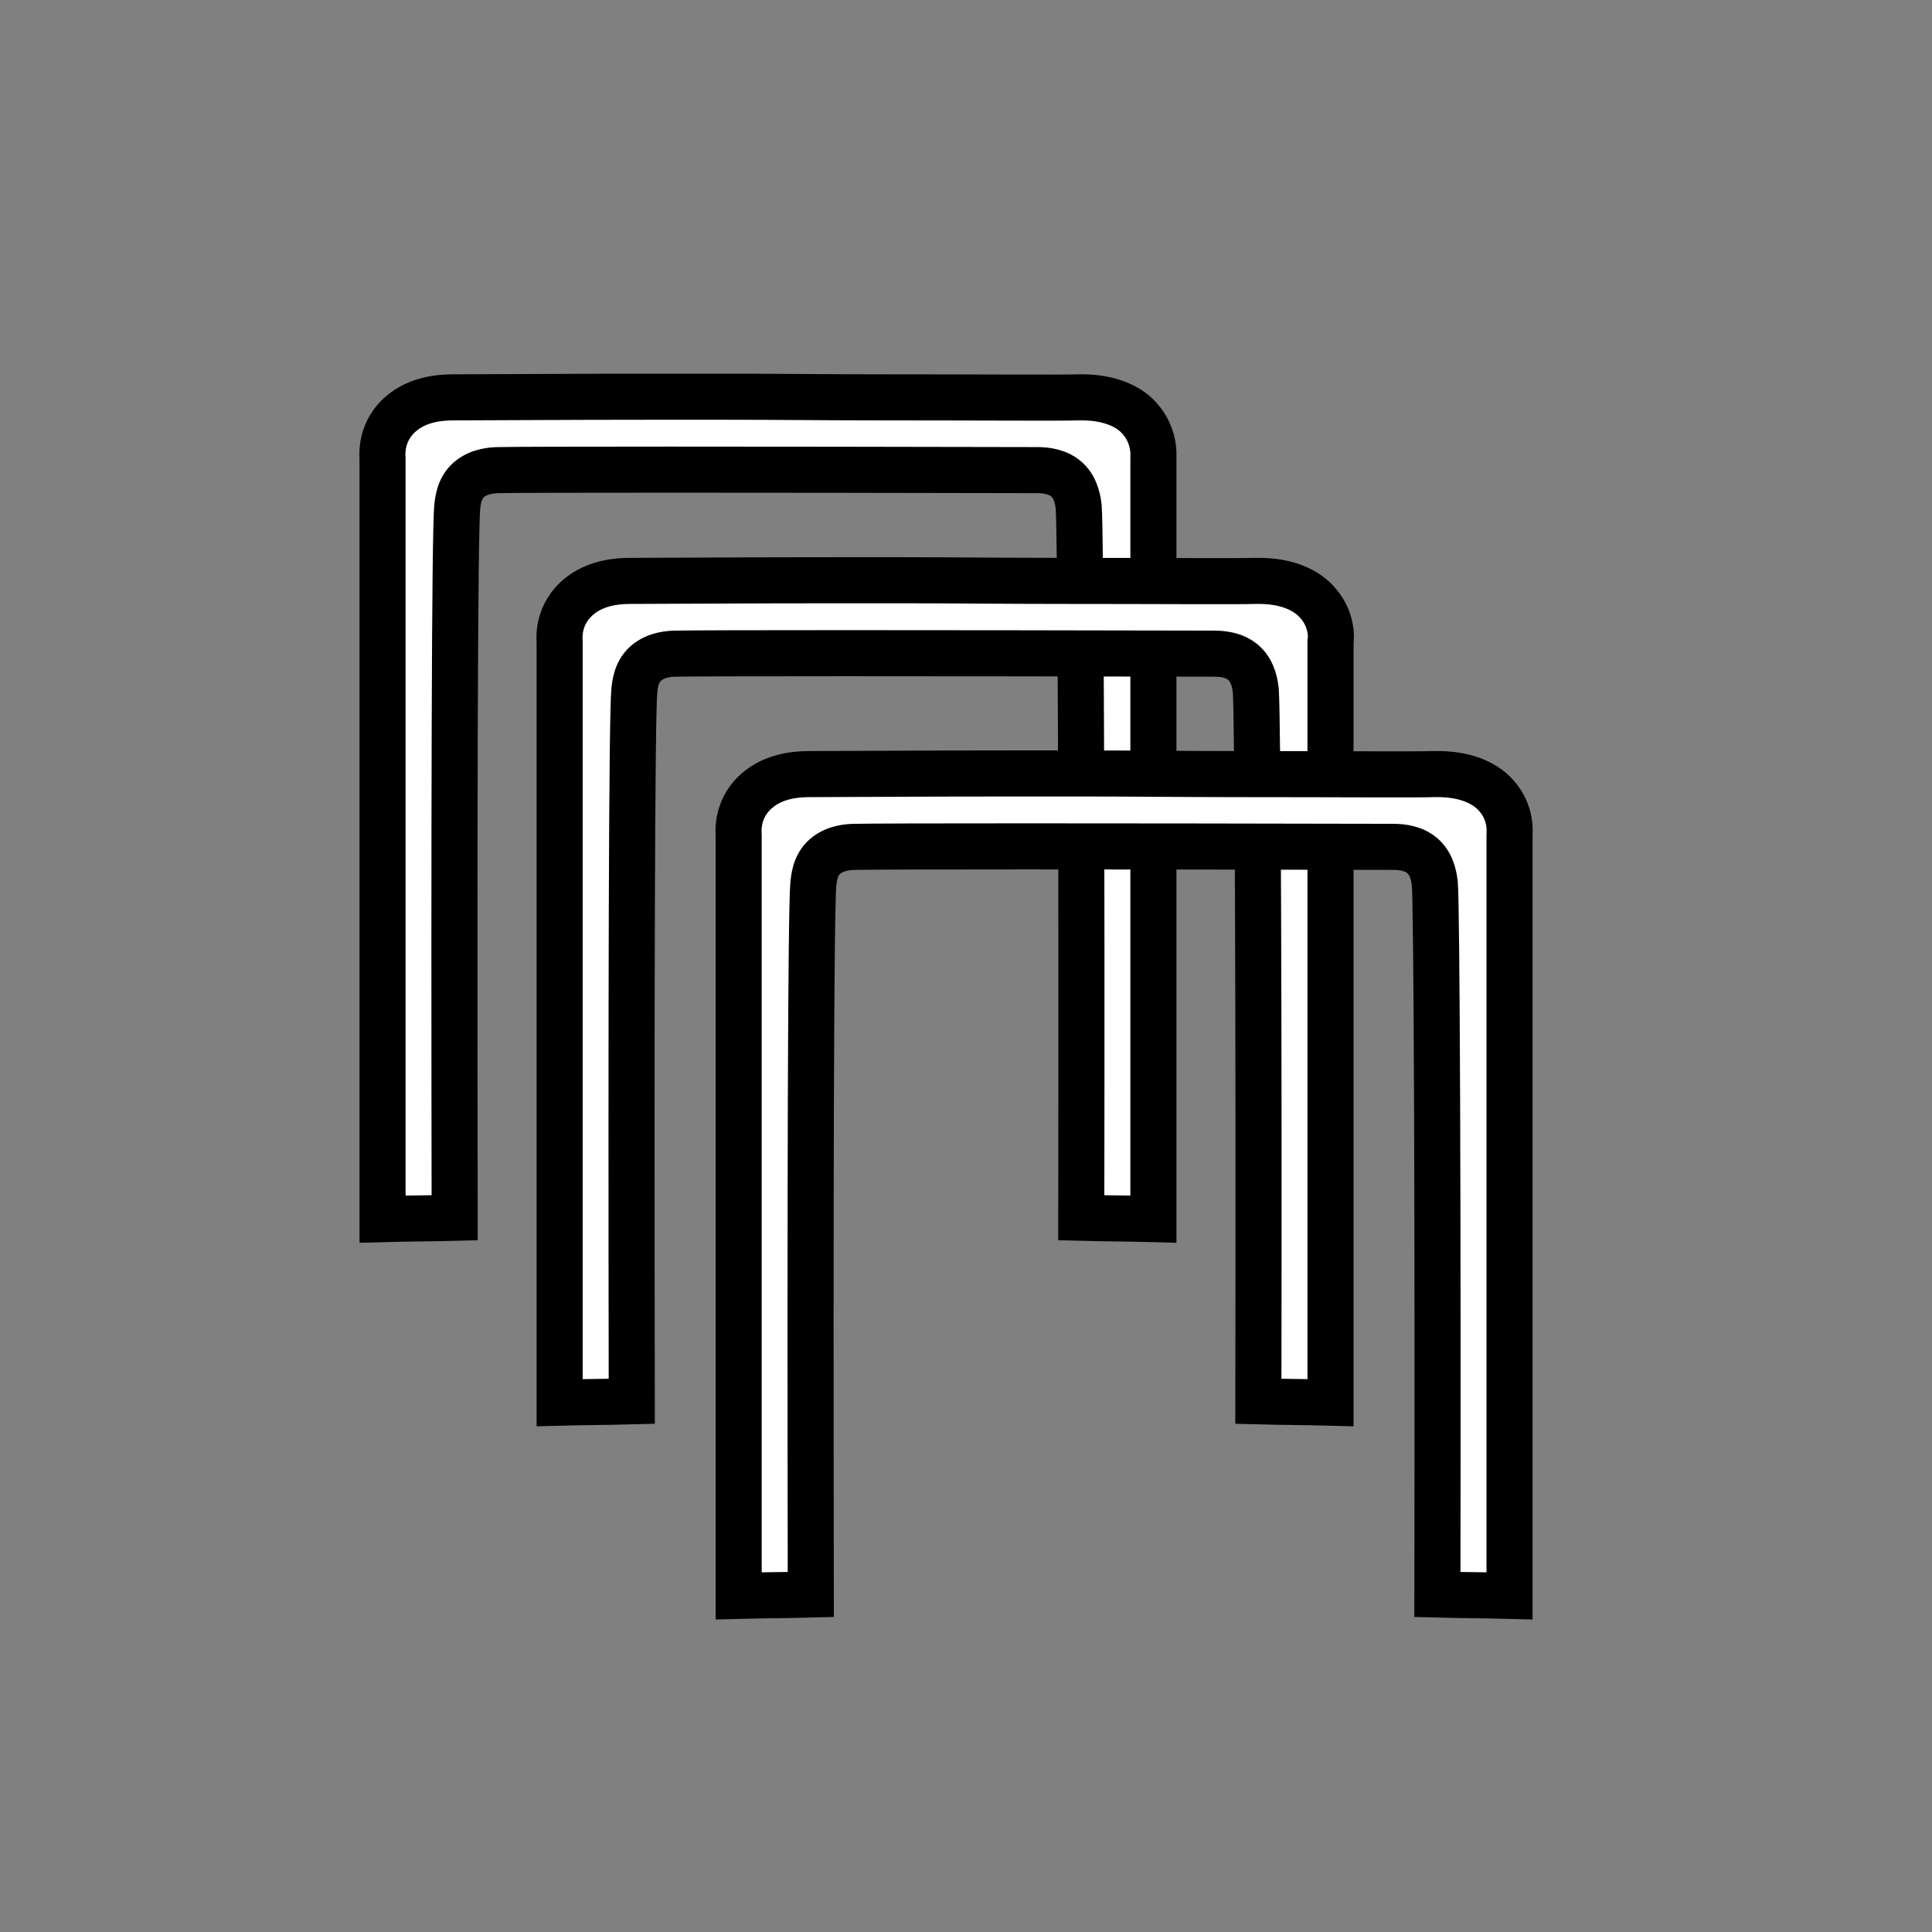
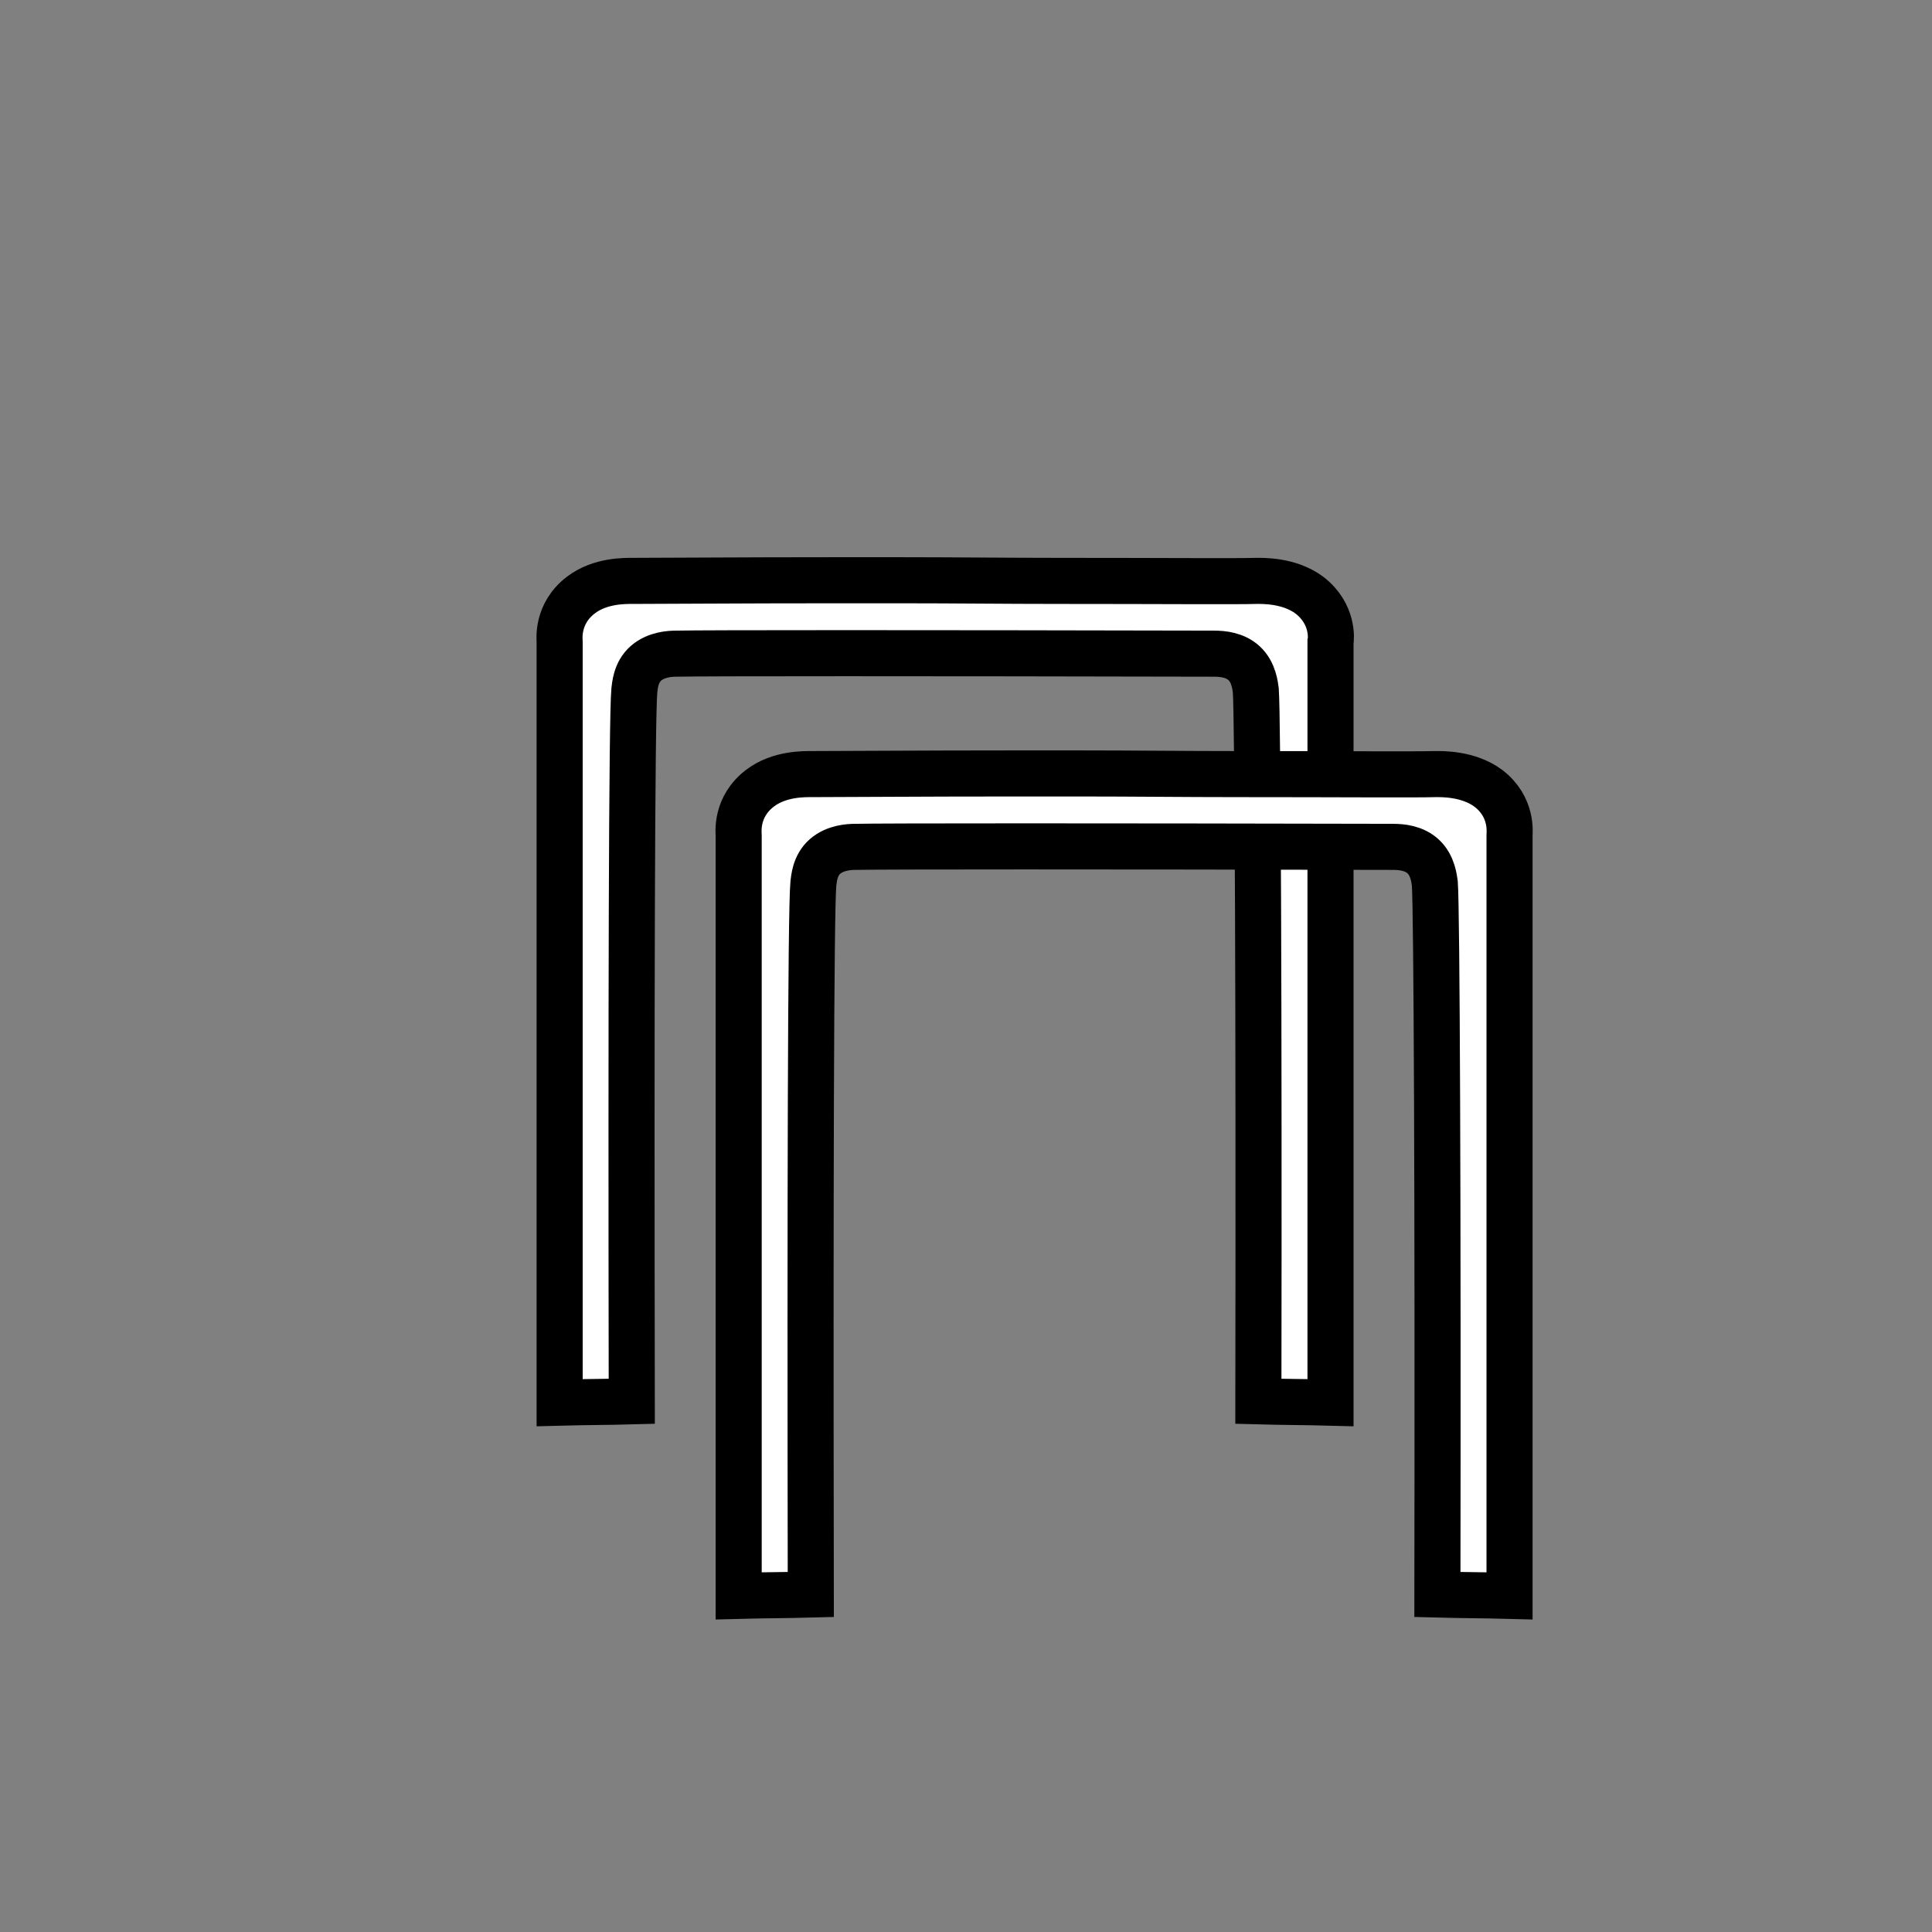
<svg xmlns="http://www.w3.org/2000/svg" version="1.1" x="0px" y="0px" viewBox="0 0 300 300" style="enable-background:new 0 0 300 300;" xml:space="preserve">
  <rect x="0" y="0" width="300" height="300" fill="#808080" stroke="none" />
  <style type="text/css">
	.st0{fill:#0181C2;}
	.st1{fill:#020203;}
	.st2{fill:none;stroke:#000000;stroke-width:4.606;}
	.st3{fill:none;stroke:#000000;stroke-width:2.303;}
	.st4{fill:#FFFFFF;stroke:#000000;stroke-width:4;stroke-miterlimit:10;}
	.st5{fill:#E74436;}
	.st6{fill:#FCC407;}
	.st7{fill:#0682C2;}
	.st8{fill:#73B254;}
	.st9{fill:#FFFFFF;stroke:#000000;stroke-width:7.155;stroke-miterlimit:10;}
	.st10{fill:#FFFFFF;stroke:#000000;stroke-width:7.736;stroke-miterlimit:10;}
	.st11{fill:none;stroke:#010202;stroke-width:4;stroke-miterlimit:10;}
	.st12{fill:none;stroke:#000000;stroke-width:4;stroke-miterlimit:10;}
</style>
  <g id="Laag_1">
</g>
  <g id="Isolatiemodus">
</g>
  <g id="Capa_1">
-     <path class="st9" d="M175.8,63.9c-3.1-2.3-7.2-2.2-8.2-2.2c-3.4,0.1-14.5,0-30.9,0c-8.1,0-16.2-0.1-24.3-0.1c-2.9,0-7.8,0-10.6,0   c-14.6,0-25.6,0.1-30.9,0.1c-1.3,0-5.2-0.1-8.2,2.2c-3.8,2.9-3.3,6.9-3.3,7.3c0,39.4,0,78.7,0,118.1c3.7-0.1,7.5-0.1,11.2-0.2   c-0.1-61.3,0-106.2,0.4-110.4c0.1-0.7,0.2-2.8,1.8-4.2c1.6-1.4,3.8-1.5,4.7-1.5c4.5-0.1,37.8-0.1,83.5,0c1.4,0,3.3,0.2,4.7,1.5   c1.5,1.4,1.7,3.5,1.8,4.2c0.3,4.2,0.5,49.1,0.4,110.4c3.7,0.1,7.5,0.1,11.2,0.2c0-39.4,0-78.7,0-118.1   C179.1,70.8,179.5,66.8,175.8,63.9z" />
    <path class="st9" d="M203.3,92.4c-3.1-2.3-7.2-2.2-8.2-2.2c-3.4,0.1-14.5,0-30.9,0c-8.1,0-16.2-0.1-24.3-0.1c-2.9,0-7.8,0-10.6,0   c-14.6,0-25.6,0.1-30.9,0.1c-1.3,0-5.2-0.1-8.2,2.2c-3.8,2.9-3.3,6.9-3.3,7.3c0,39.4,0,78.7,0,118.1c3.7-0.1,7.5-0.1,11.2-0.2   c-0.1-61.3,0-106.2,0.4-110.4c0.1-0.7,0.2-2.8,1.8-4.2c1.6-1.4,3.8-1.5,4.7-1.5c4.5-0.1,37.8-0.1,83.5,0c1.4,0,3.3,0.2,4.7,1.5   c1.5,1.4,1.7,3.5,1.8,4.2c0.3,4.2,0.5,49.1,0.4,110.4c3.7,0.1,7.5,0.1,11.2,0.2c0-39.4,0-78.7,0-118.1   C206.7,99.3,207.1,95.3,203.3,92.4z" />
    <path class="st9" d="M231.1,122.4c-3.1-2.3-7.2-2.2-8.2-2.2c-3.4,0.1-14.5,0-30.9,0c-8.1,0-16.2-0.1-24.3-0.1c-2.9,0-7.8,0-10.6,0   c-14.6,0-25.6,0.1-30.9,0.1c-1.3,0-5.2-0.1-8.2,2.2c-3.8,2.9-3.3,6.9-3.3,7.3c0,39.4,0,78.7,0,118.1c3.7-0.1,7.5-0.1,11.2-0.2   c-0.1-61.3,0-106.2,0.4-110.4c0.1-0.7,0.2-2.8,1.8-4.2c1.6-1.4,3.8-1.5,4.7-1.5c4.5-0.1,37.8-0.1,83.5,0c1.4,0,3.3,0.2,4.7,1.5   c1.5,1.4,1.7,3.5,1.8,4.2c0.3,4.2,0.5,49.1,0.4,110.4c3.7,0.1,7.5,0.1,11.2,0.2c0-39.4,0-78.7,0-118.1   C234.4,129.3,234.9,125.3,231.1,122.4z" />
  </g>
</svg>